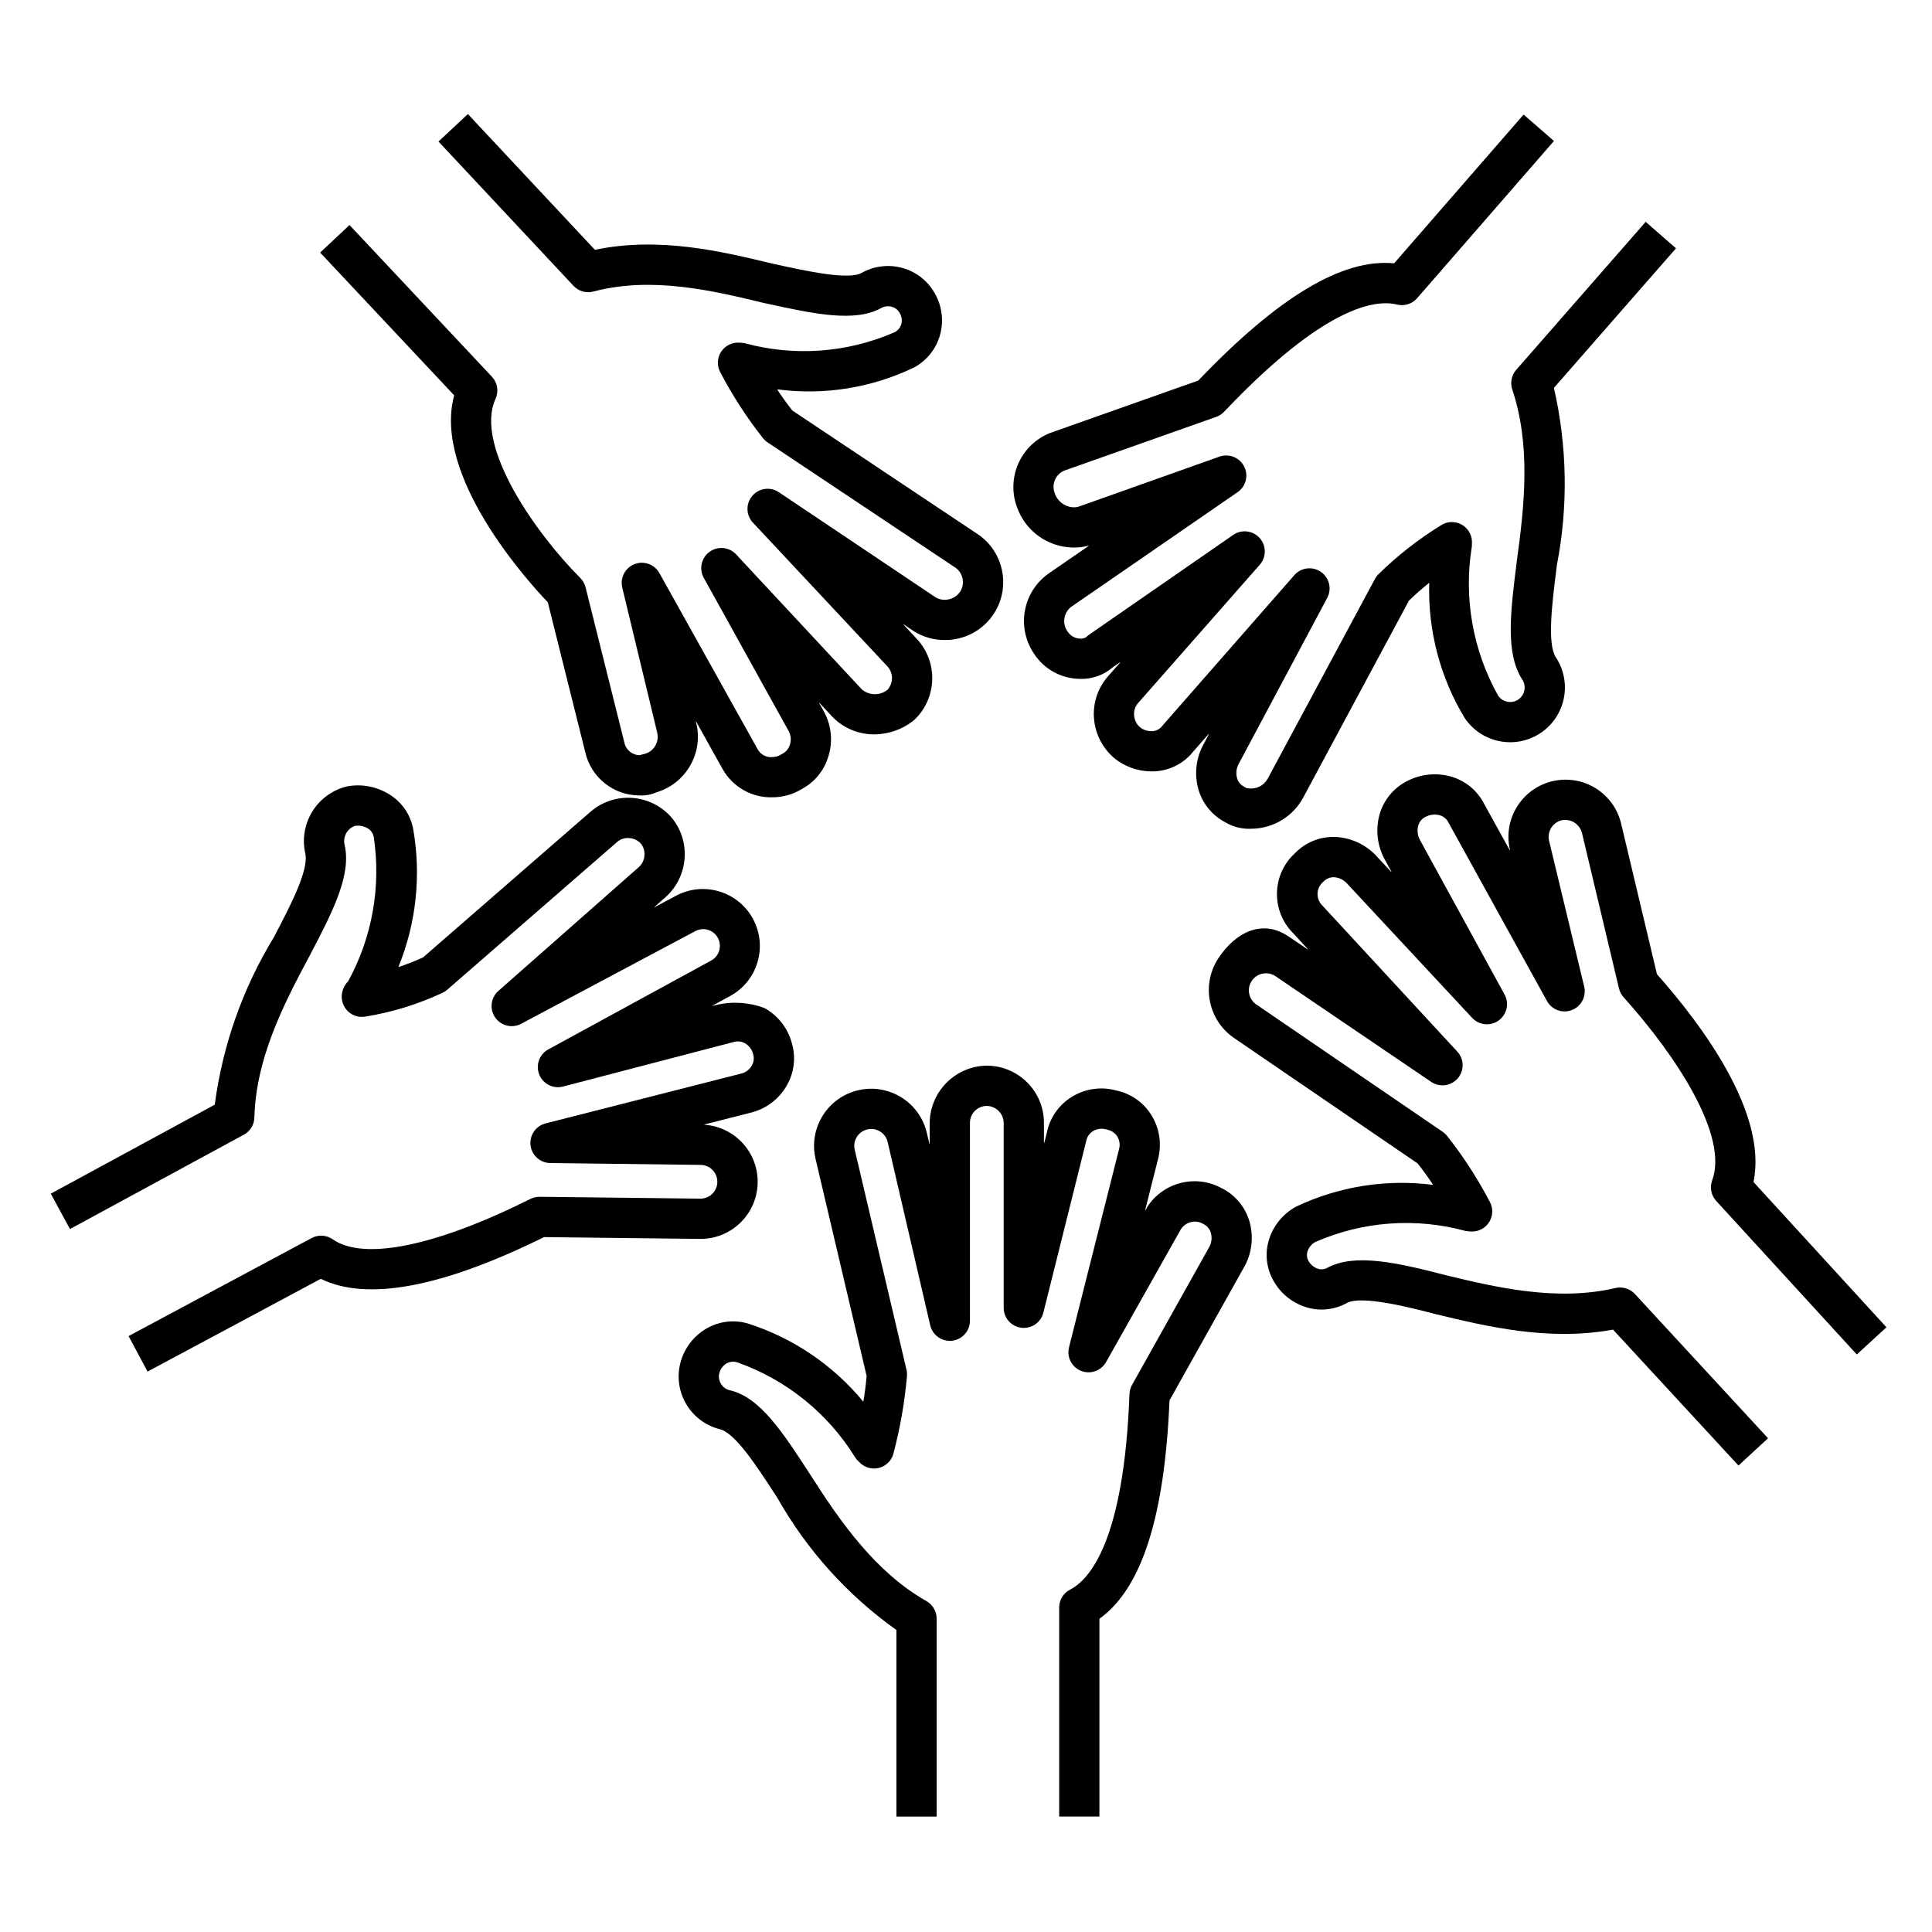
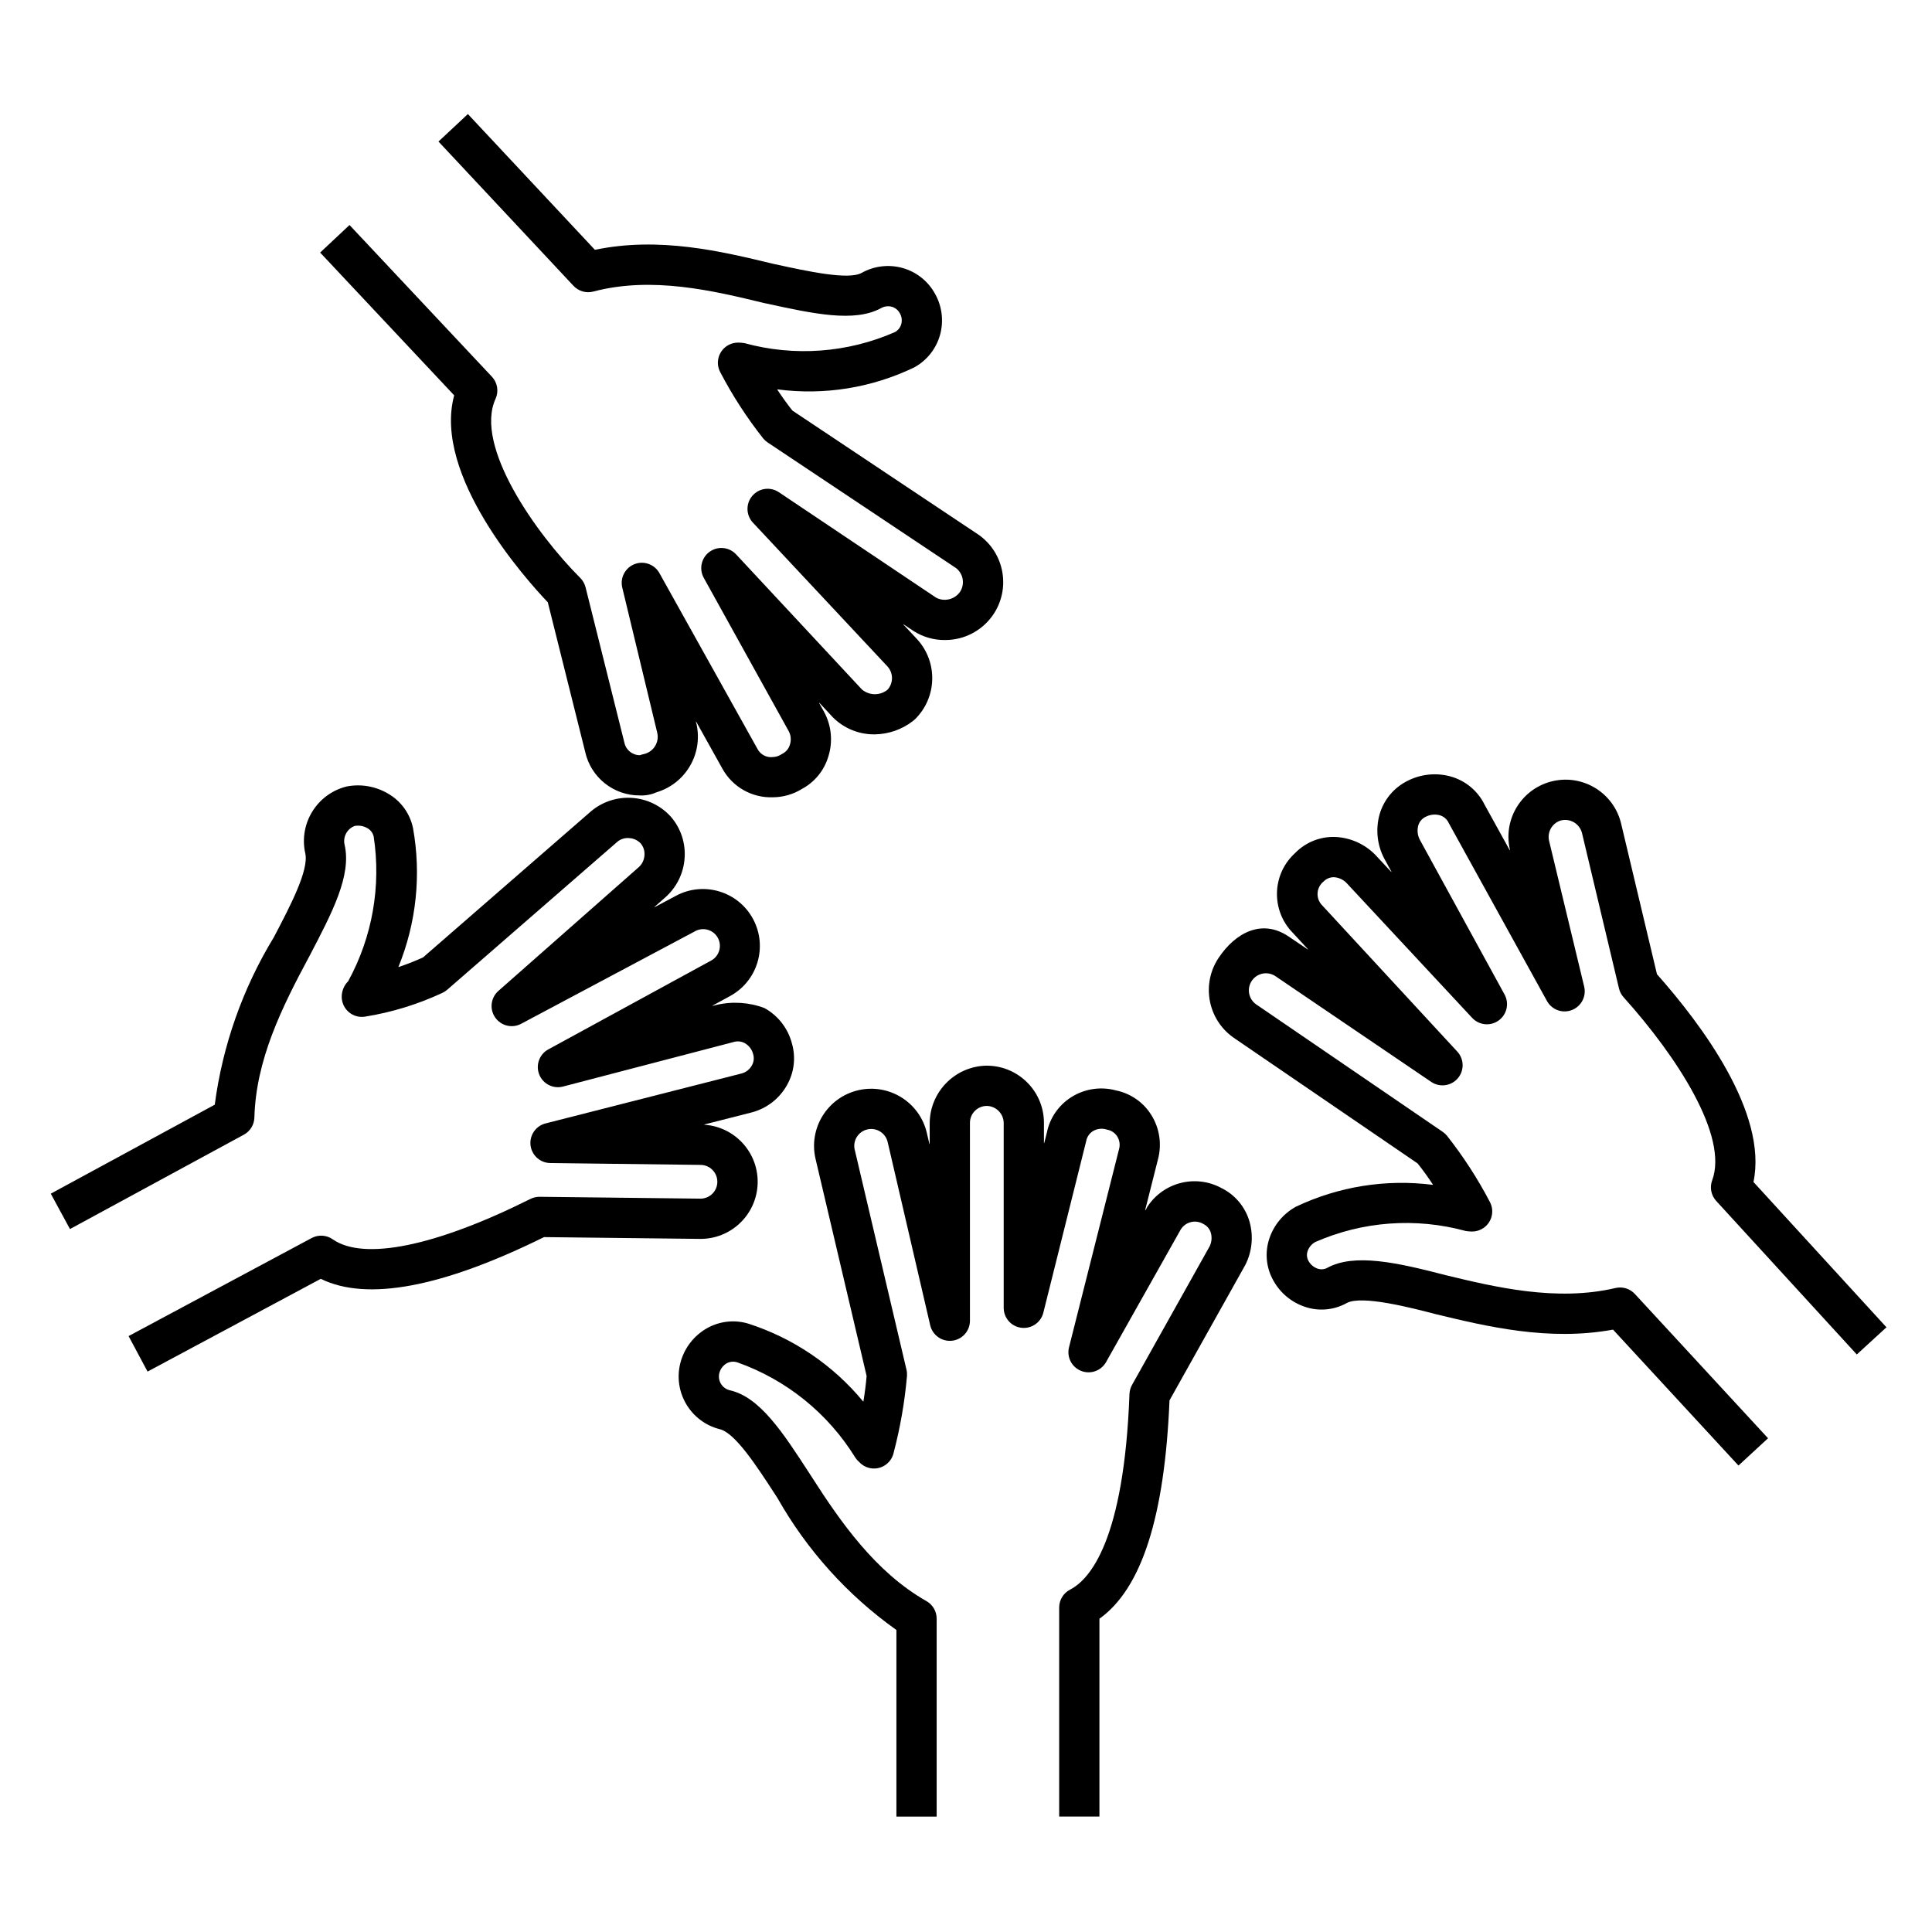
<svg xmlns="http://www.w3.org/2000/svg" width="96" height="96" xml:space="preserve" overflow="hidden">
  <g>
    <path d="M54.63 90.264 52.63 90.264 52.63 79.876C52.63 79.502 52.839 79.159 53.172 78.987 54.158 78.479 55.854 76.54 56.123 69.268 56.129 69.11 56.172 68.955 56.25 68.816L60.11 61.922C60.207 61.718 60.228 61.486 60.169 61.269 60.116 61.074 59.981 60.911 59.8 60.822 59.412 60.586 58.906 60.708 58.669 61.095 58.666 61.1 58.663 61.106 58.66 61.111L54.96 67.681C54.689 68.162 54.079 68.332 53.598 68.061 53.205 67.84 53.009 67.383 53.119 66.946L55.602 57.11C55.666 56.895 55.635 56.663 55.517 56.473 55.405 56.293 55.222 56.17 55.014 56.133 54.78 56.052 54.523 56.078 54.31 56.203 54.131 56.314 54.007 56.498 53.971 56.706L51.843 65.227C51.708 65.763 51.165 66.088 50.63 65.954 50.185 65.843 49.873 65.443 49.873 64.985L49.873 55.822C49.879 55.373 49.538 54.996 49.092 54.955 48.63 54.923 48.229 55.273 48.198 55.735 48.197 55.754 48.196 55.773 48.196 55.791L48.196 65.628C48.195 66.18 47.746 66.627 47.194 66.626 46.73 66.624 46.328 66.305 46.222 65.854L44.109 56.753C44.006 56.3 43.556 56.016 43.103 56.119 42.65 56.222 42.366 56.672 42.469 57.125 42.473 57.142 42.477 57.159 42.482 57.175L45.044 68.065C45.067 68.163 45.075 68.264 45.068 68.365 44.955 69.664 44.73 70.952 44.398 72.213 44.264 72.749 43.721 73.074 43.185 72.94 42.99 72.891 42.814 72.785 42.68 72.634 42.61 72.574 42.549 72.504 42.499 72.426 41.143 70.228 39.077 68.559 36.643 67.697 36.464 67.636 36.268 67.654 36.103 67.746 35.929 67.85 35.801 68.017 35.747 68.213 35.645 68.588 35.867 68.974 36.243 69.076 36.252 69.078 36.261 69.081 36.27 69.083 37.76 69.424 38.893 71.168 40.205 73.187L40.314 73.356C41.754 75.606 43.499 78.121 46.035 79.558 46.348 79.736 46.542 80.068 46.542 80.428L46.542 90.265 44.542 90.265 44.542 80.994C42.117 79.268 40.1 77.031 38.634 74.44L38.528 74.276C37.588 72.83 36.523 71.191 35.758 71.014 34.312 70.646 33.438 69.175 33.806 67.728 33.814 67.698 33.822 67.668 33.831 67.639 34.031 66.954 34.487 66.372 35.105 66.013 35.736 65.647 36.492 65.56 37.19 65.773 39.418 66.491 41.395 67.831 42.886 69.635 42.89 69.639 42.897 69.639 42.901 69.635 42.902 69.633 42.903 69.632 42.903 69.63 42.97 69.222 43.026 68.797 43.062 68.372L40.524 57.583C40.168 56.056 41.118 54.53 42.645 54.173 44.172 53.818 45.698 54.767 46.054 56.294 46.059 56.312 46.063 56.33 46.066 56.347L46.177 56.822C46.188 56.867 46.196 56.867 46.196 56.82L46.196 55.851C46.184 54.302 47.401 53.021 48.949 52.954 50.518 52.909 51.826 54.144 51.872 55.712 51.873 55.739 51.873 55.765 51.873 55.791L51.873 56.778C51.873 56.822 51.882 56.823 51.892 56.781L52.017 56.284C52.163 55.549 52.608 54.907 53.244 54.51 53.903 54.097 54.705 53.978 55.455 54.183 56.183 54.332 56.817 54.774 57.209 55.405 57.622 56.064 57.74 56.866 57.536 57.617L56.905 60.118C56.896 60.153 56.904 60.156 56.922 60.125 56.955 60.077 56.983 60.026 57.006 59.972 57.803 58.745 59.408 58.337 60.694 59.034 61.38 59.373 61.889 59.988 62.094 60.725 62.29 61.438 62.213 62.199 61.877 62.857L58.112 69.584C57.871 75.367 56.73 78.93 54.63 80.434Z" />
    <path d="M7.332 68.153 6.389 66.389 15.487 61.517C15.82 61.34 16.224 61.364 16.532 61.58 18.071 62.657 21.652 61.927 26.356 59.574 26.499 59.503 26.656 59.467 26.815 59.468L34.812 59.56C35.275 59.557 35.647 59.179 35.644 58.716 35.641 58.253 35.263 57.88 34.8 57.883L27.343 57.791C26.791 57.785 26.348 57.331 26.355 56.779 26.361 56.326 26.67 55.934 27.108 55.822L36.851 53.34C37.066 53.282 37.25 53.139 37.359 52.943 37.456 52.776 37.48 52.576 37.426 52.39 37.371 52.158 37.224 51.959 37.018 51.84 36.85 51.744 36.651 51.72 36.465 51.774L27.976 53.99C27.441 54.129 26.895 53.809 26.756 53.275 26.64 52.831 26.841 52.364 27.244 52.145L35.332 47.732C35.737 47.515 35.889 47.012 35.672 46.607 35.455 46.203 34.952 46.05 34.547 46.267 34.535 46.273 34.523 46.28 34.512 46.287L25.895 50.872C25.407 51.131 24.802 50.945 24.543 50.457 24.326 50.049 24.418 49.545 24.764 49.239L31.749 43.08C31.911 42.931 32.009 42.725 32.022 42.505 32.042 42.292 31.977 42.079 31.841 41.915 31.692 41.754 31.487 41.657 31.269 41.645 31.056 41.624 30.844 41.689 30.679 41.825L22.222 49.18C22.15 49.242 22.07 49.294 21.984 49.334 20.762 49.906 19.466 50.304 18.133 50.517 17.587 50.601 17.077 50.228 16.992 49.682 16.984 49.631 16.98 49.58 16.98 49.529 16.98 49.24 17.095 48.963 17.299 48.759 18.499 46.567 18.945 44.042 18.569 41.572 18.529 41.393 18.415 41.24 18.255 41.151 18.066 41.041 17.843 41.002 17.626 41.04 17.246 41.181 17.03 41.584 17.123 41.978 17.475 43.499 16.508 45.345 15.39 47.481 13.978 50.105 12.721 52.662 12.64 55.532 12.629 55.889 12.43 56.212 12.117 56.382L3.477 61.071 2.523 59.313 10.671 54.891C11.06 51.944 12.06 49.111 13.607 46.572 14.434 44.994 15.359 43.227 15.168 42.398 14.839 40.914 15.757 39.44 17.233 39.078 17.932 38.944 18.655 39.068 19.27 39.427 19.917 39.794 20.374 40.422 20.523 41.15 20.939 43.468 20.689 45.856 19.801 48.037 19.8 48.042 19.803 48.048 19.808 48.05 19.81 48.05 19.811 48.05 19.813 48.05 20.216 47.914 20.618 47.755 21.019 47.575L29.364 40.316C30.549 39.316 32.314 39.44 33.347 40.596 33.833 41.164 34.074 41.903 34.017 42.649 33.965 43.392 33.624 44.085 33.069 44.581L32.538 45.049C32.504 45.079 32.508 45.086 32.548 45.065L33.595 44.508C34.974 43.773 36.688 44.295 37.424 45.674 38.159 47.053 37.637 48.768 36.258 49.503L35.421 49.96C35.384 49.98 35.387 49.988 35.428 49.977 35.428 49.977 35.543 49.947 35.571 49.941 36.374 49.747 37.216 49.799 37.988 50.091 38.661 50.464 39.152 51.096 39.348 51.839 39.551 52.535 39.465 53.282 39.108 53.913 38.735 54.585 38.104 55.075 37.361 55.273L35.012 55.871C34.981 55.879 34.982 55.887 35.014 55.889 36.578 56.002 37.754 57.362 37.641 58.926 37.533 60.414 36.292 61.565 34.8 61.56L27.033 61.471C21.96 63.975 18.232 64.671 15.939 63.544Z" />
    <path d="M86.383 72.822 80.15 66.068C76.957 66.656 73.864 65.908 71.351 65.302 70.142 64.987 67.661 64.341 66.918 64.748 66.282 65.102 65.525 65.169 64.835 64.933 64.166 64.708 63.606 64.239 63.267 63.619 62.91 62.982 62.841 62.222 63.077 61.531 63.303 60.862 63.772 60.302 64.391 59.962 66.506 58.956 68.866 58.578 71.19 58.874 71.195 58.875 71.2 58.87 71.2 58.865 71.2 58.863 71.2 58.861 71.199 58.86 70.965 58.504 70.713 58.15 70.44 57.81L61.279 51.55C60.008 50.645 59.686 48.894 60.552 47.596 61.398 46.328 62.712 45.653 64.013 46.522L64.965 47.165C65.002 47.191 65.008 47.184 64.977 47.151L64.234 46.347C63.173 45.26 63.193 43.517 64.281 42.456 64.305 42.432 64.329 42.41 64.353 42.387 64.888 41.839 65.633 41.548 66.397 41.59 67.133 41.635 67.826 41.952 68.341 42.479L69.118 43.313C69.146 43.344 69.153 43.339 69.133 43.302L68.779 42.655C68.431 41.989 68.347 41.216 68.544 40.49 68.748 39.753 69.257 39.137 69.944 38.798 70.603 38.463 71.364 38.385 72.077 38.581 72.814 38.785 73.429 39.295 73.767 39.981L75.01 42.233C75.026 42.263 75.034 42.26 75.028 42.227 75.028 42.227 75.02 42.196 75.018 42.181 74.686 40.649 75.659 39.139 77.19 38.806 78.691 38.481 80.179 39.409 80.547 40.9L82.334 48.408C84.562 50.919 87.846 55.313 87.129 58.733L93.737 65.952 92.263 67.303 85.277 59.673C85.024 59.397 84.946 59.001 85.077 58.65 85.893 56.456 83.338 52.513 80.677 49.554 80.565 49.431 80.486 49.28 80.447 49.117L78.609 41.395C78.492 40.931 78.022 40.651 77.558 40.768 77.557 40.768 77.556 40.768 77.555 40.769 77.113 40.904 76.859 41.367 76.981 41.812L78.716 49.02C78.847 49.557 78.517 50.097 77.981 50.228 77.541 50.335 77.085 50.134 76.867 49.737L71.996 40.912C71.91 40.714 71.74 40.565 71.532 40.506 71.299 40.447 71.051 40.476 70.838 40.588 70.655 40.675 70.52 40.838 70.469 41.033 70.409 41.267 70.438 41.514 70.551 41.728L74.761 49.417C75.025 49.902 74.847 50.509 74.362 50.774 73.962 50.993 73.464 50.912 73.152 50.579L66.902 43.868C66.741 43.705 66.526 43.606 66.297 43.588 66.098 43.581 65.906 43.659 65.768 43.802 65.424 44.077 65.368 44.579 65.642 44.923 65.653 44.936 65.664 44.949 65.676 44.962L72.412 52.253C72.787 52.659 72.761 53.292 72.355 53.666 72.013 53.98 71.501 54.019 71.116 53.759L63.396 48.519C63.014 48.247 62.484 48.337 62.212 48.72 61.945 49.096 62.027 49.617 62.398 49.893L71.69 56.242C71.769 56.296 71.84 56.361 71.9 56.435 72.709 57.46 73.42 58.558 74.026 59.715 74.291 60.199 74.112 60.807 73.627 61.071 73.48 61.151 73.316 61.194 73.148 61.194 73.041 61.193 72.934 61.185 72.829 61.167 70.348 60.489 67.709 60.682 65.353 61.716 65.177 61.814 65.042 61.974 64.975 62.165 64.919 62.324 64.933 62.501 65.015 62.649 65.113 62.83 65.275 62.968 65.469 63.037 65.629 63.093 65.805 63.079 65.954 62.997 67.294 62.265 69.411 62.73 71.838 63.363 74.28 63.952 77.341 64.69 80.271 64.001 80.623 63.918 80.991 64.031 81.236 64.296L87.853 71.466Z" />
-     <path d="M62.216 41.179C61.752 41.208 61.29 41.098 60.889 40.862 60.228 40.519 59.739 39.916 59.541 39.198 59.345 38.485 59.423 37.724 59.759 37.066L60.063 36.492C60.087 36.45 60.08 36.445 60.048 36.481L59.291 37.345C58.777 37.992 57.986 38.357 57.16 38.329 56.505 38.315 55.873 38.083 55.365 37.669 54.779 37.17 54.417 36.458 54.359 35.69 54.302 34.944 54.543 34.206 55.029 33.637L55.647 32.937C55.677 32.902 55.671 32.895 55.634 32.922L55.311 33.144C54.858 33.542 54.271 33.753 53.668 33.733 52.734 33.727 51.867 33.248 51.365 32.46 50.498 31.158 50.825 29.403 52.102 28.5L54.085 27.134C54.11 27.116 54.106 27.109 54.077 27.117 53.824 27.183 53.562 27.213 53.301 27.206 52.05 27.179 50.948 26.379 50.533 25.199 49.988 23.722 50.727 22.08 52.194 21.509L59.542 18.909C63.52 14.748 66.703 12.835 69.273 13.085L75.707 5.693 77.215 7.006 70.414 14.82C70.167 15.103 69.783 15.224 69.418 15.134 68.349 14.867 65.808 15.201 60.827 20.459 60.718 20.574 60.584 20.661 60.435 20.714L52.898 23.38C52.462 23.555 52.242 24.044 52.402 24.486 52.525 24.888 52.882 25.174 53.301 25.206 53.411 25.214 53.522 25.201 53.627 25.165L60.594 22.69C61.114 22.505 61.686 22.776 61.871 23.297 62.023 23.723 61.869 24.199 61.496 24.456L53.225 30.155C52.855 30.441 52.77 30.963 53.029 31.351 53.163 31.579 53.404 31.723 53.668 31.733 53.774 31.742 53.881 31.716 53.971 31.659 54.013 31.616 54.06 31.578 54.109 31.543L61.278 26.579C61.733 26.265 62.355 26.379 62.669 26.833 62.93 27.211 62.901 27.717 62.598 28.061L56.533 34.956C56.398 35.121 56.334 35.332 56.354 35.544 56.367 35.763 56.463 35.968 56.624 36.117 56.774 36.247 56.963 36.322 57.16 36.329 57.393 36.353 57.621 36.251 57.758 36.062L64.313 28.581C64.676 28.165 65.308 28.122 65.724 28.485 66.075 28.791 66.168 29.3 65.948 29.711L61.536 37.984C61.432 38.192 61.407 38.431 61.466 38.656 61.518 38.851 61.654 39.014 61.836 39.101 61.874 39.12 61.91 39.141 61.945 39.164 62.034 39.179 62.125 39.184 62.216 39.18 62.55 39.162 62.849 38.969 63.002 38.672L68.32 28.767C68.366 28.681 68.424 28.602 68.494 28.533 69.437 27.608 70.481 26.792 71.605 26.098 72.071 25.802 72.689 25.939 72.986 26.404 73.088 26.565 73.142 26.752 73.142 26.942 73.142 26.985 73.139 27.119 73.134 27.162 72.721 29.704 73.18 32.312 74.438 34.56 74.658 34.892 75.105 34.983 75.437 34.763 75.769 34.542 75.859 34.095 75.639 33.763 75.636 33.758 75.632 33.753 75.629 33.748 74.798 32.442 75.056 30.387 75.355 28.008L75.377 27.829C75.762 25.037 76.059 22.094 75.144 19.352 75.032 19.016 75.106 18.645 75.34 18.377L81.773 11.023 83.279 12.34 77.213 19.274C77.877 22.17 77.927 25.173 77.359 28.089L77.339 28.256C77.121 30 76.873 31.976 77.305 32.656 78.136 33.908 77.795 35.597 76.543 36.428 75.296 37.255 73.615 36.92 72.78 35.678 71.56 33.661 70.948 31.335 71.018 28.978 71.018 28.973 71.013 28.969 71.007 28.969 71.006 28.969 71.004 28.97 71.002 28.971 70.644 29.258 70.316 29.547 70.01 29.845L64.751 39.641C64.244 40.572 63.276 41.159 62.216 41.179Z" />
    <path d="M38.418 39.616C37.375 39.659 36.398 39.108 35.895 38.194L34.599 35.87C34.583 35.841 34.575 35.843 34.581 35.877L34.612 35.993C34.933 37.468 34.062 38.941 32.614 39.371 32.359 39.485 32.08 39.537 31.801 39.525 30.497 39.537 29.361 38.636 29.078 37.362L27.22 29.927C26.167 28.822 21.49 23.628 22.568 19.644L15.908 12.55 17.367 11.181 24.443 18.719C24.721 19.015 24.792 19.45 24.623 19.819 23.553 22.163 26.637 26.52 28.833 28.717 28.961 28.845 29.052 29.006 29.096 29.181L31.026 36.903C31.102 37.269 31.428 37.53 31.802 37.525 31.866 37.499 31.932 37.48 31.999 37.468 32.472 37.36 32.767 36.889 32.659 36.416 32.658 36.413 32.657 36.409 32.657 36.405L30.92 29.198C30.791 28.661 31.121 28.121 31.658 27.991 32.094 27.886 32.547 28.085 32.766 28.477L37.637 37.21C37.784 37.498 38.097 37.662 38.418 37.616 38.546 37.611 38.671 37.574 38.781 37.509 38.816 37.486 38.852 37.465 38.89 37.446 39.066 37.353 39.196 37.192 39.25 37 39.321 36.783 39.302 36.547 39.198 36.344L34.97 28.713C34.702 28.23 34.877 27.621 35.36 27.354 35.762 27.131 36.264 27.211 36.577 27.547L42.827 34.258C43.192 34.567 43.726 34.574 44.099 34.274 44.397 33.946 44.397 33.445 44.099 33.116L37.412 25.97C37.035 25.567 37.056 24.934 37.46 24.557 37.799 24.239 38.313 24.198 38.699 24.456L46.512 29.696C46.651 29.772 46.808 29.809 46.966 29.803 47.256 29.797 47.526 29.655 47.696 29.42 47.953 29.038 47.874 28.521 47.513 28.233L38.14 21.982C38.057 21.927 37.983 21.86 37.92 21.783 37.111 20.758 36.399 19.66 35.794 18.503 35.529 18.018 35.708 17.411 36.193 17.146 36.34 17.066 36.505 17.024 36.672 17.024 36.779 17.024 36.886 17.033 36.991 17.05 39.472 17.729 42.111 17.535 44.467 16.502 44.623 16.417 44.737 16.273 44.784 16.102 44.832 15.921 44.807 15.729 44.713 15.568 44.629 15.408 44.483 15.29 44.309 15.241 44.128 15.194 43.936 15.22 43.775 15.313 42.457 16.032 40.433 15.593 38.088 15.083L37.93 15.049C35.455 14.451 32.401 13.713 29.483 14.487 29.128 14.581 28.749 14.472 28.497 14.203L21.788 7.033 23.249 5.667 29.561 12.414C32.761 11.744 35.858 12.492 38.377 13.099L38.513 13.129C40.135 13.482 42.151 13.922 42.81 13.562 43.429 13.214 44.16 13.126 44.844 13.315 45.534 13.507 46.117 13.969 46.461 14.598 46.811 15.218 46.901 15.951 46.711 16.638 46.52 17.328 46.057 17.911 45.429 18.255 43.319 19.273 40.957 19.653 38.634 19.348 38.629 19.348 38.624 19.352 38.624 19.358 38.624 19.36 38.624 19.361 38.625 19.363 38.858 19.715 39.107 20.065 39.376 20.403L48.623 26.569C49.924 27.481 50.24 29.275 49.328 30.576 48.788 31.346 47.906 31.804 46.966 31.802 46.412 31.81 45.867 31.656 45.4 31.358 45.4 31.358 45.179 31.211 44.914 31.033 44.875 31.006 44.87 31.013 44.902 31.047L45.582 31.774C46.612 32.913 46.562 34.661 45.467 35.738 45.434 35.771 45.398 35.802 45.36 35.83 44.819 36.248 44.157 36.479 43.474 36.49 42.692 36.503 41.939 36.198 41.387 35.645L40.727 34.936C40.697 34.904 40.69 34.91 40.711 34.947L40.948 35.373C41.316 36.053 41.393 36.853 41.16 37.59 40.954 38.285 40.478 38.867 39.838 39.207 39.411 39.47 38.92 39.611 38.418 39.616Z" />
  </g>
</svg>